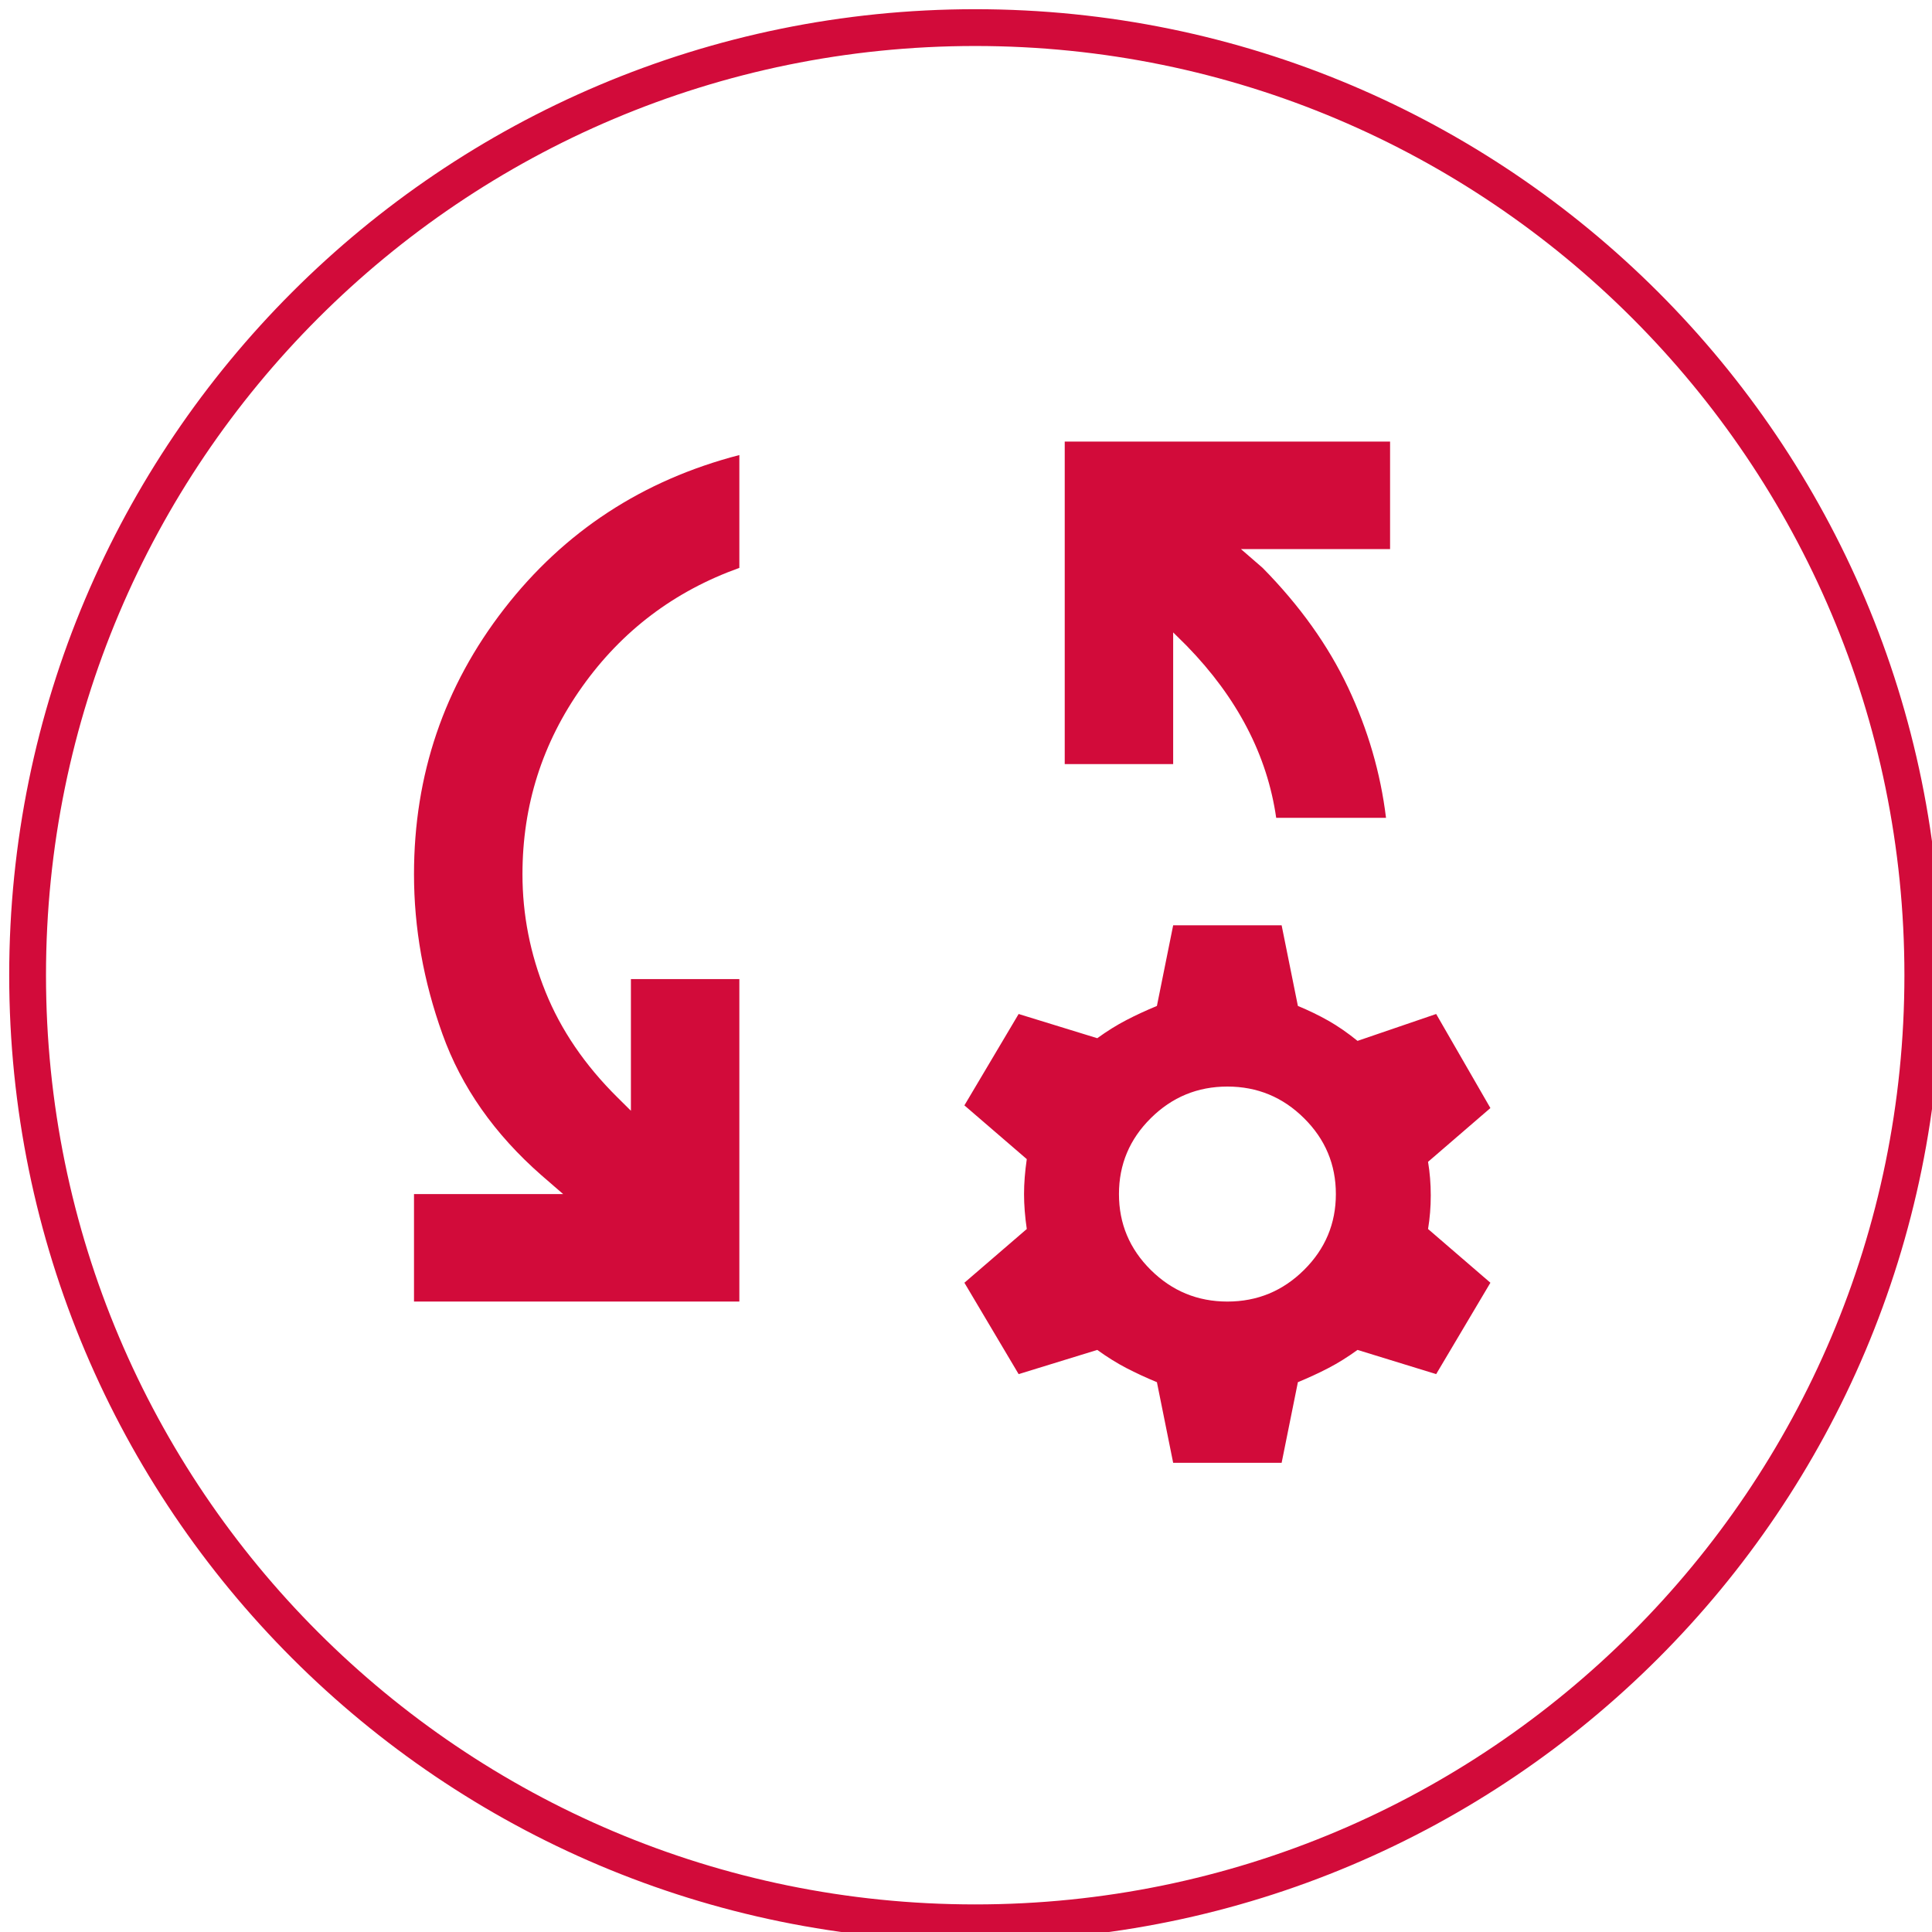
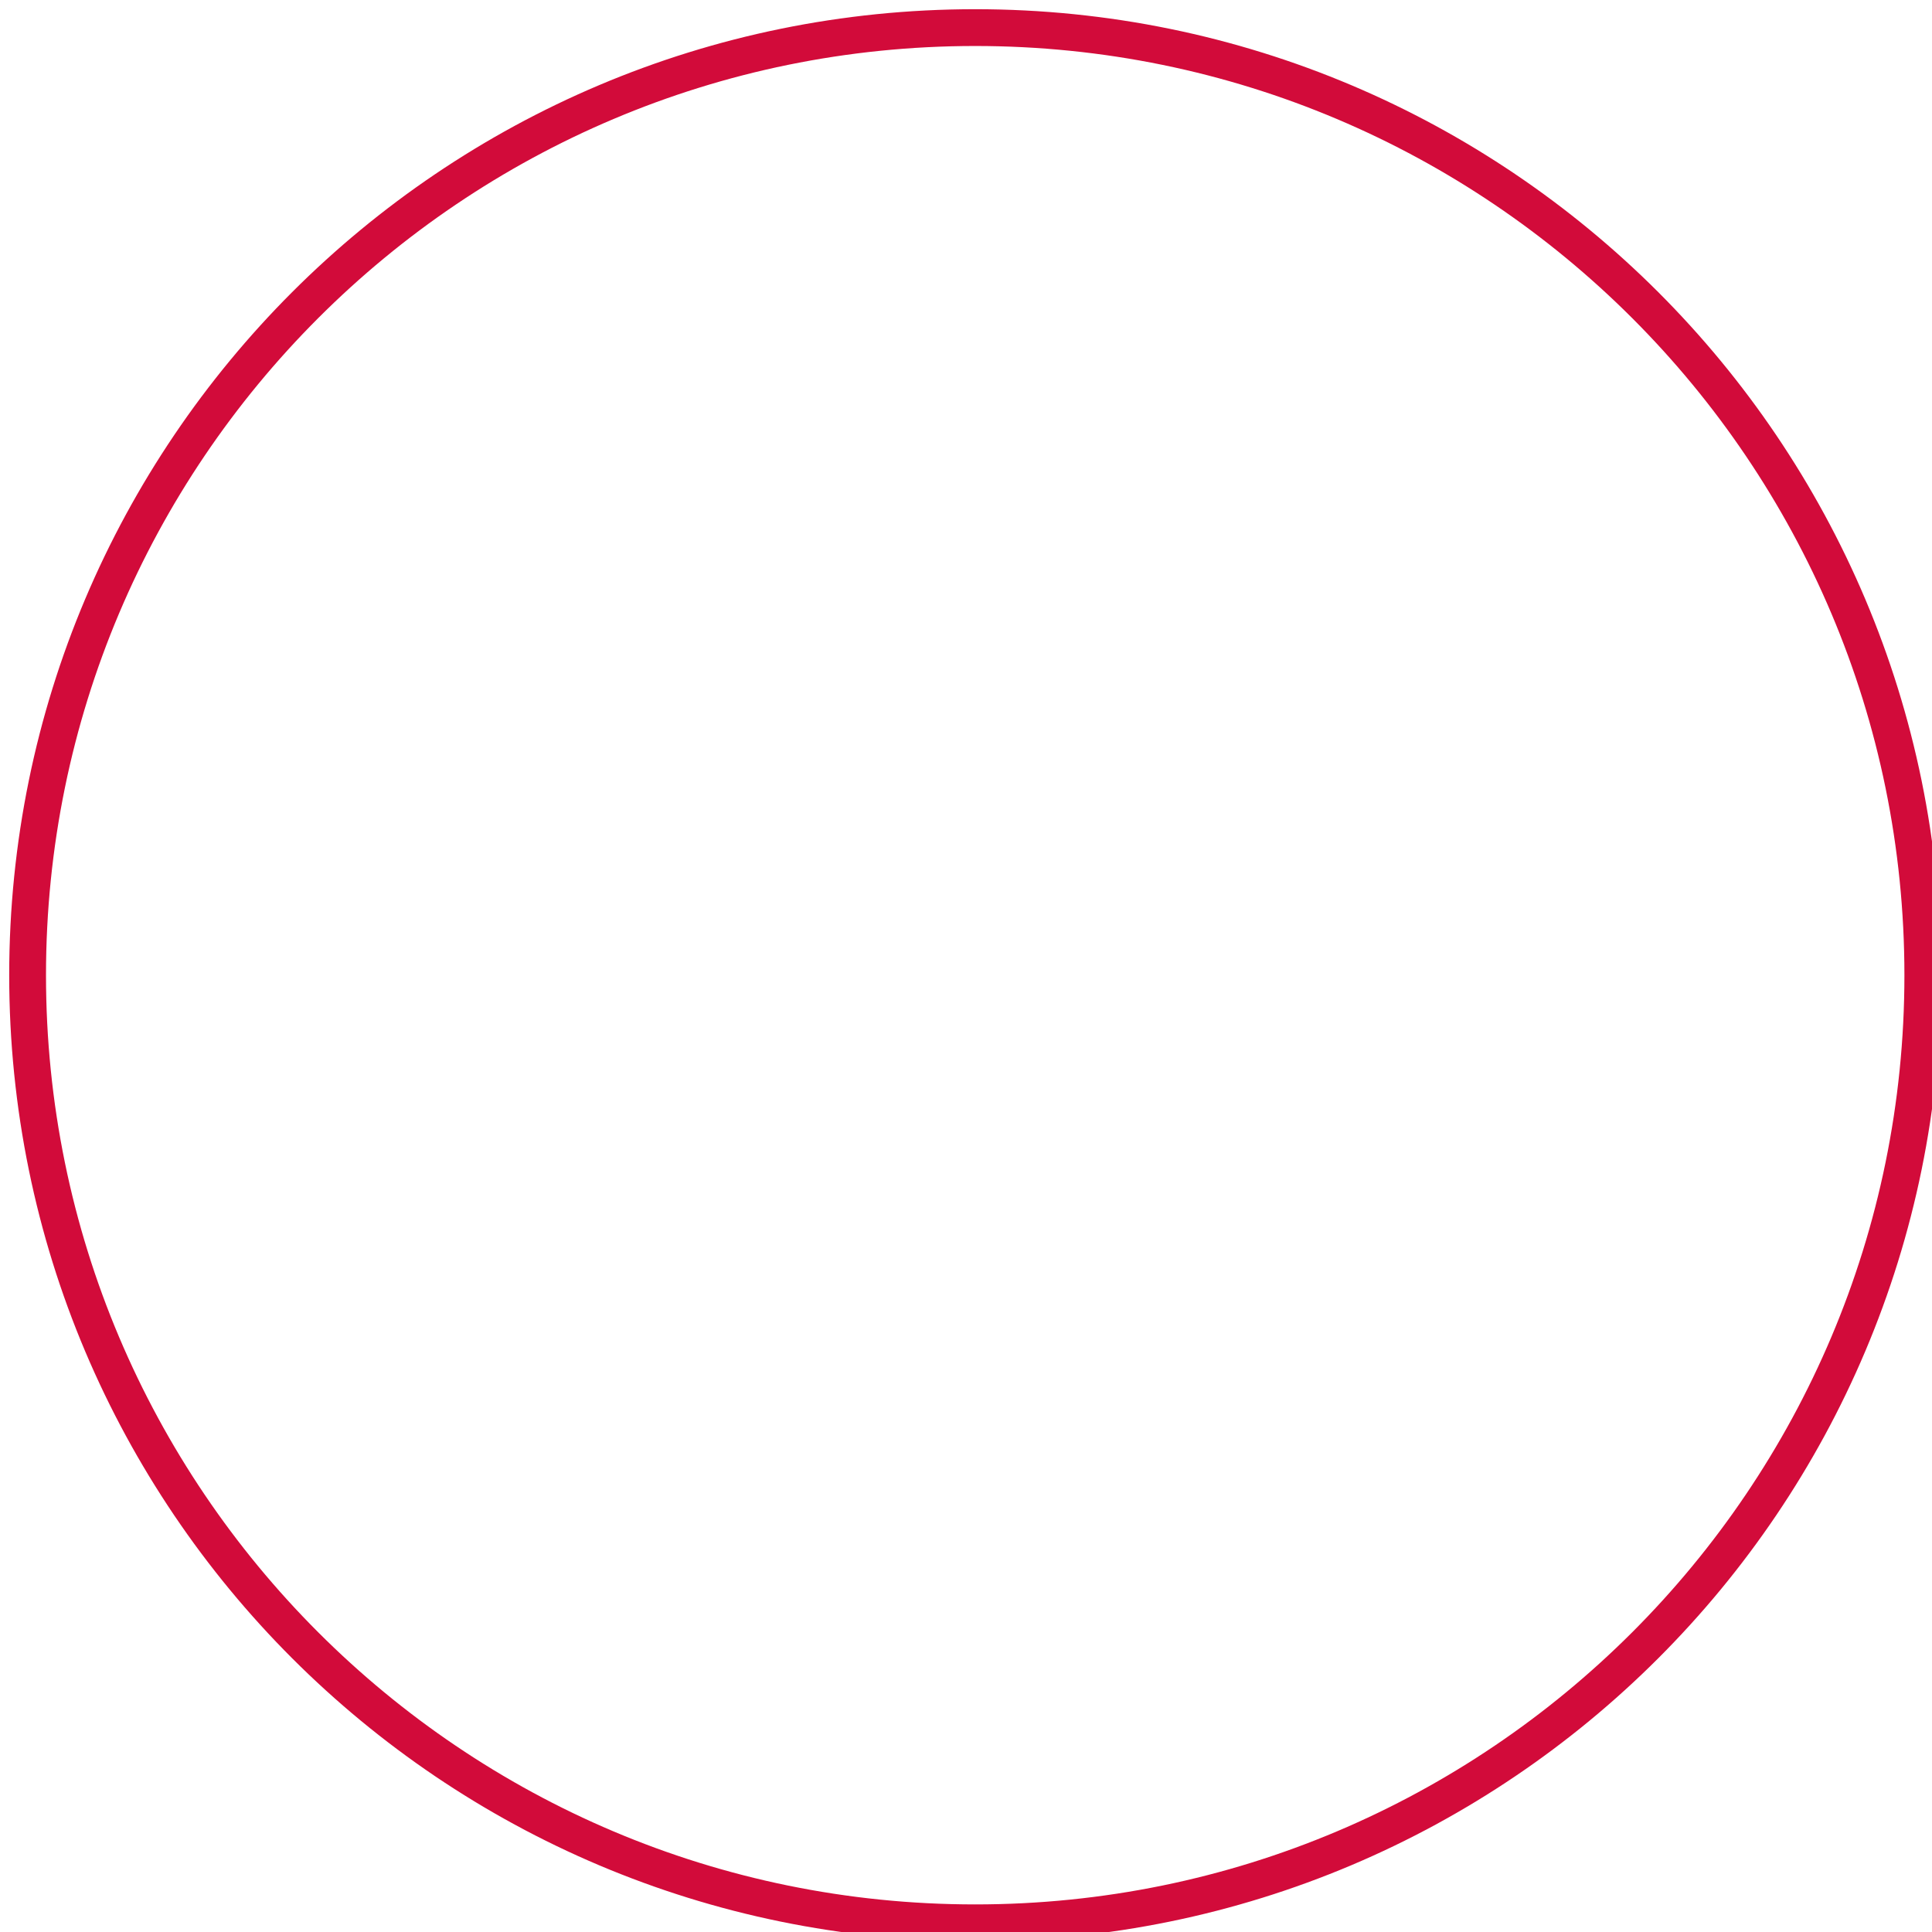
<svg xmlns="http://www.w3.org/2000/svg" width="70" height="70" viewBox="0 0 70 70" fill="none">
-   <path d="M35.333 69.667C54.295 69.667 69.667 54.295 69.667 35.333C69.667 16.372 54.295 1 35.333 1C16.372 1 1 16.372 1 35.333C1 54.295 16.372 69.667 35.333 69.667Z" stroke="#D20B3A" stroke-width="1.333" />
-   <path d="M15 47.158V43.263H20.403L19.617 42.582C17.914 41.089 16.719 39.385 16.032 37.47C15.344 35.555 15 33.624 15 31.676C15 28.074 16.089 24.869 18.266 22.061C20.444 19.254 23.285 17.396 26.788 16.487V20.576C24.431 21.42 22.532 22.856 21.091 24.885C19.65 26.913 18.93 29.177 18.93 31.676C18.93 33.137 19.208 34.557 19.765 35.936C20.321 37.316 21.189 38.59 22.368 39.758L22.859 40.245V35.474H26.788V47.158H15ZM50.218 29.632H46.239C46.076 28.496 45.724 27.408 45.183 26.37C44.643 25.331 43.914 24.341 42.998 23.4L42.506 22.913V27.684H38.577V16H50.365V19.895H44.962L45.748 20.576C47.091 21.939 48.122 23.384 48.843 24.909C49.563 26.435 50.021 28.009 50.218 29.632ZM42.506 53L41.917 50.079C41.524 49.917 41.156 49.746 40.812 49.568C40.468 49.389 40.116 49.17 39.756 48.91L36.907 49.787L34.942 46.476L37.202 44.529C37.136 44.075 37.103 43.653 37.103 43.263C37.103 42.874 37.136 42.452 37.202 41.997L34.942 40.05L36.907 36.739L39.756 37.616C40.116 37.356 40.468 37.137 40.812 36.959C41.156 36.78 41.524 36.61 41.917 36.447L42.506 33.526H46.436L47.025 36.447C47.418 36.61 47.786 36.788 48.13 36.983C48.474 37.178 48.826 37.421 49.186 37.713L52.035 36.739L54 40.147L51.741 42.095C51.806 42.484 51.839 42.89 51.839 43.312C51.839 43.734 51.806 44.139 51.741 44.529L54 46.476L52.035 49.787L49.186 48.91C48.826 49.17 48.474 49.389 48.13 49.568C47.786 49.746 47.418 49.917 47.025 50.079L46.436 53H42.506ZM44.471 47.158C45.552 47.158 46.477 46.776 47.246 46.014C48.016 45.251 48.401 44.334 48.401 43.263C48.401 42.192 48.016 41.275 47.246 40.513C46.477 39.75 45.552 39.368 44.471 39.368C43.39 39.368 42.465 39.75 41.696 40.513C40.926 41.275 40.542 42.192 40.542 43.263C40.542 44.334 40.926 45.251 41.696 46.014C42.465 46.776 43.39 47.158 44.471 47.158Z" fill="#D20B3A" />
+   <path d="M35.333 69.667C54.295 69.667 69.667 54.295 69.667 35.333C69.667 16.372 54.295 1 35.333 1C16.372 1 1 16.372 1 35.333C1 54.295 16.372 69.667 35.333 69.667" stroke="#D20B3A" stroke-width="1.333" />
</svg>